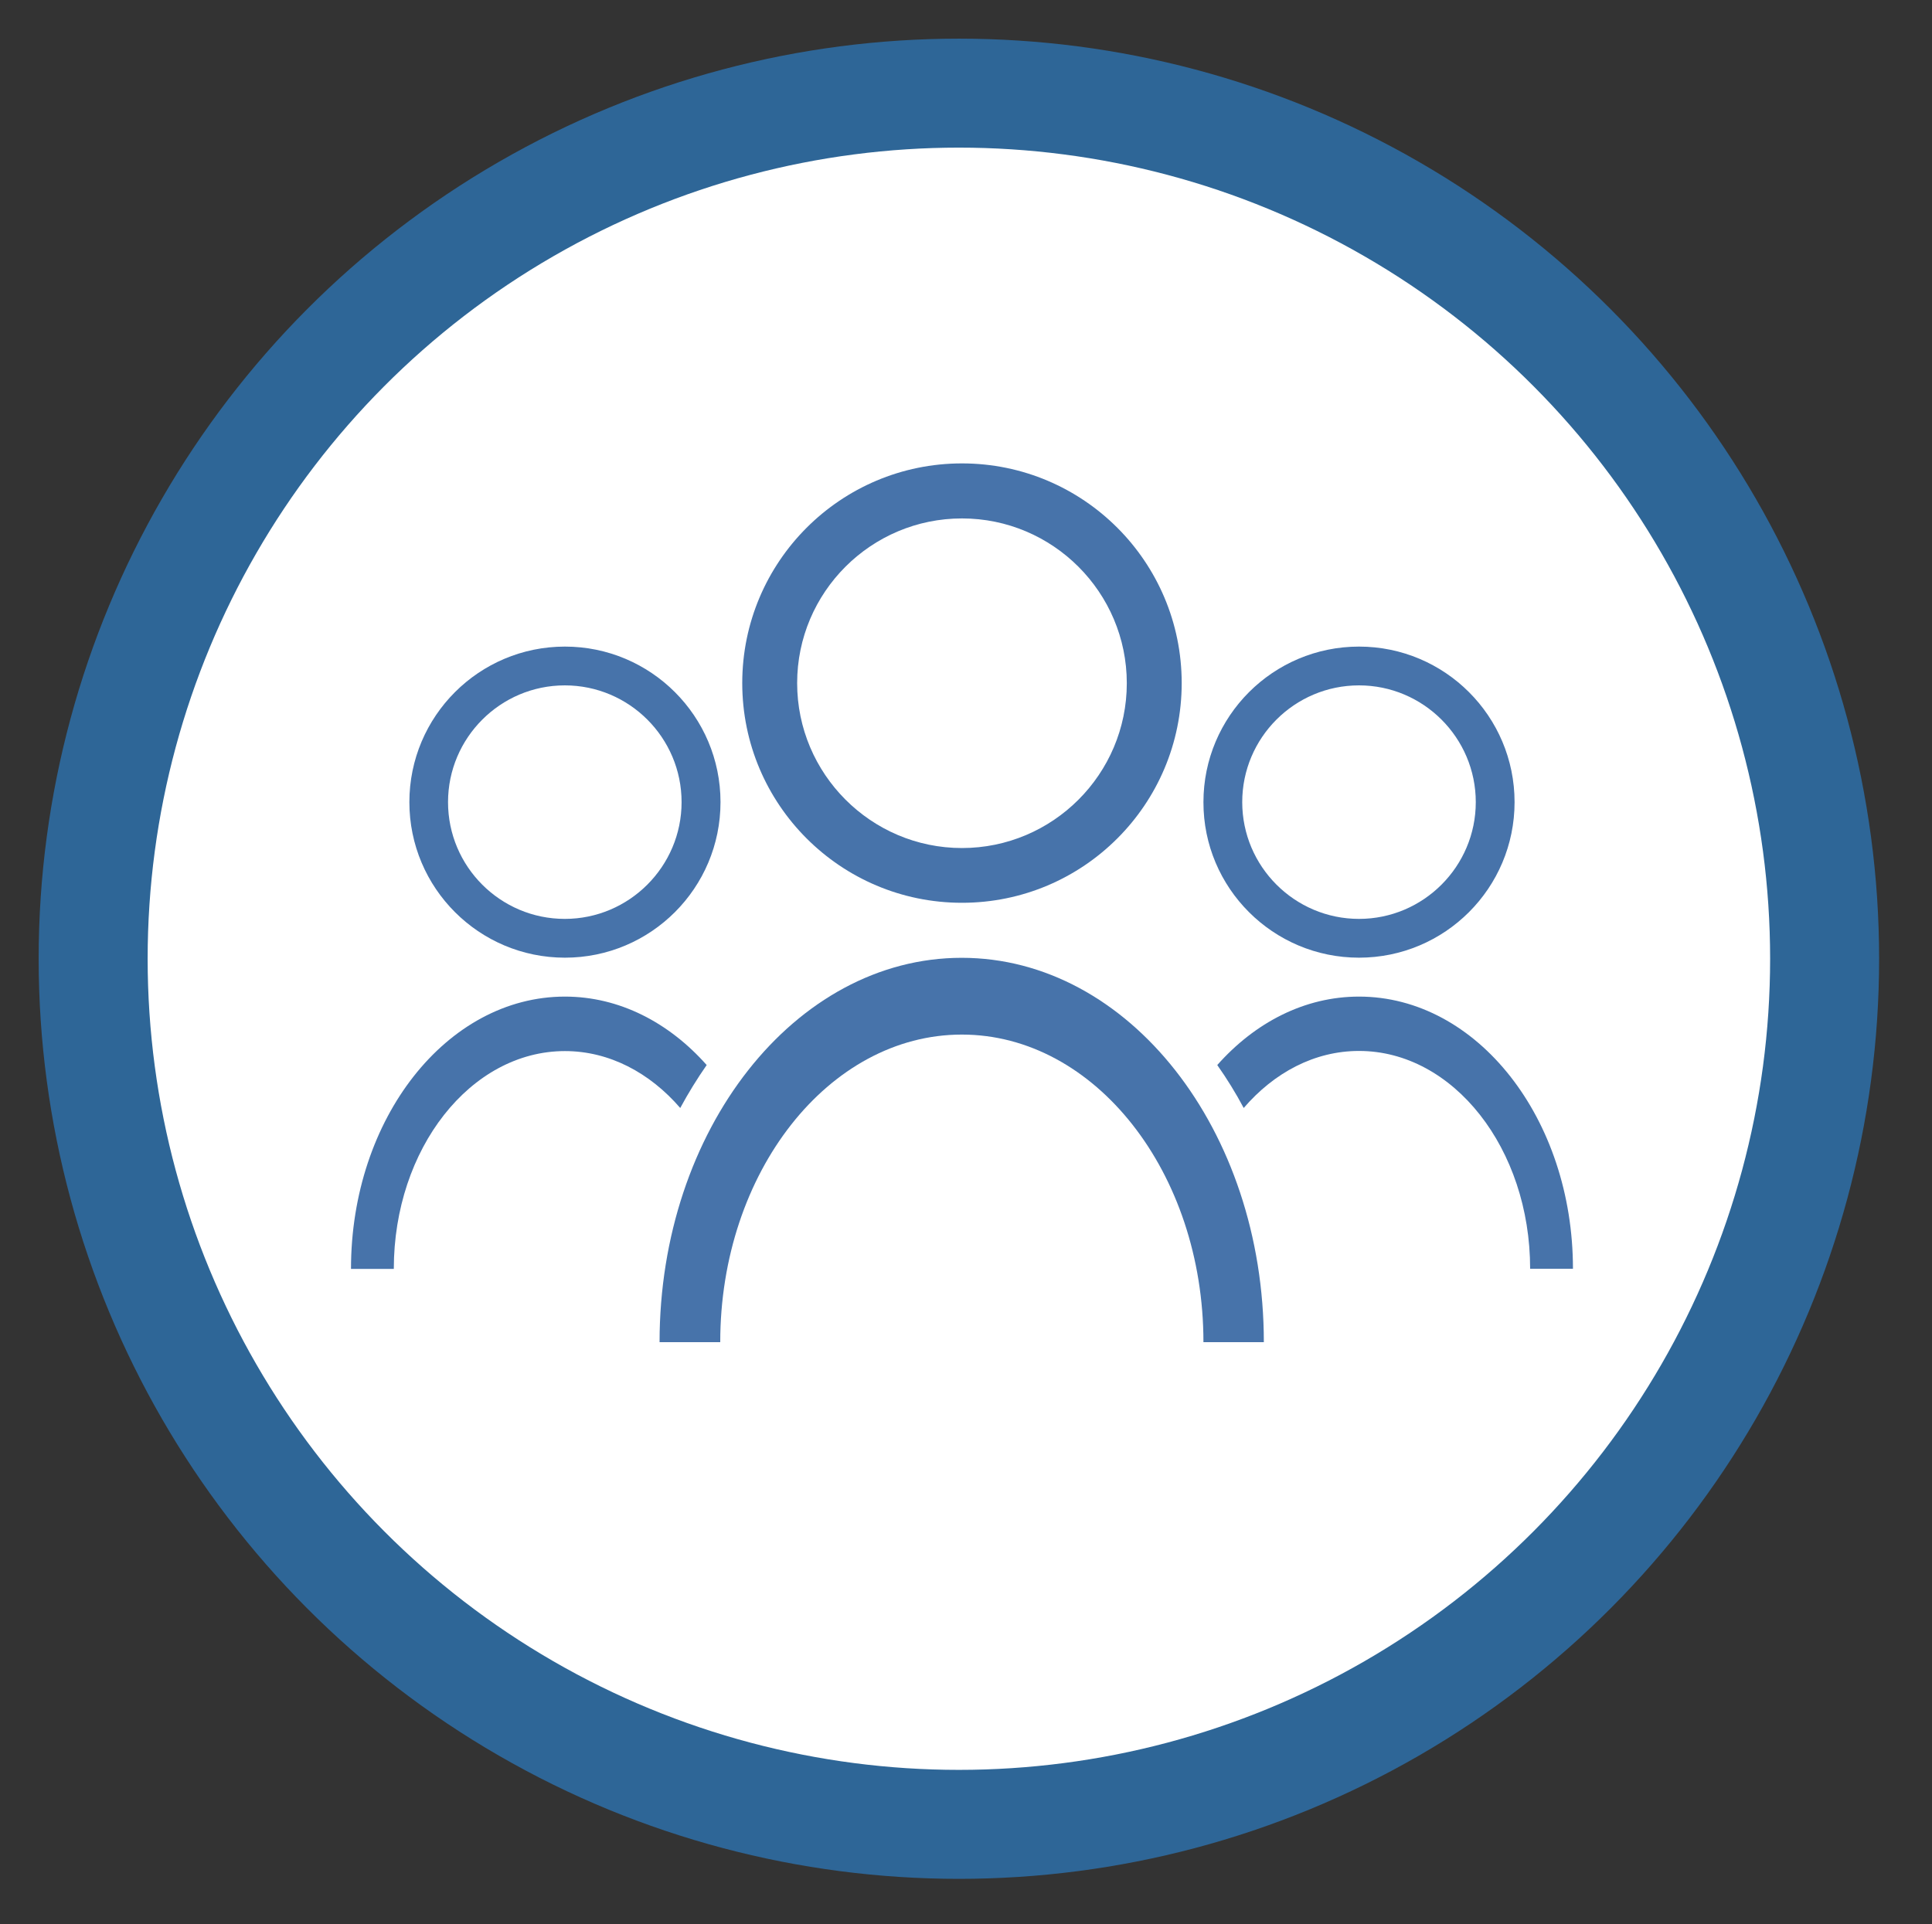
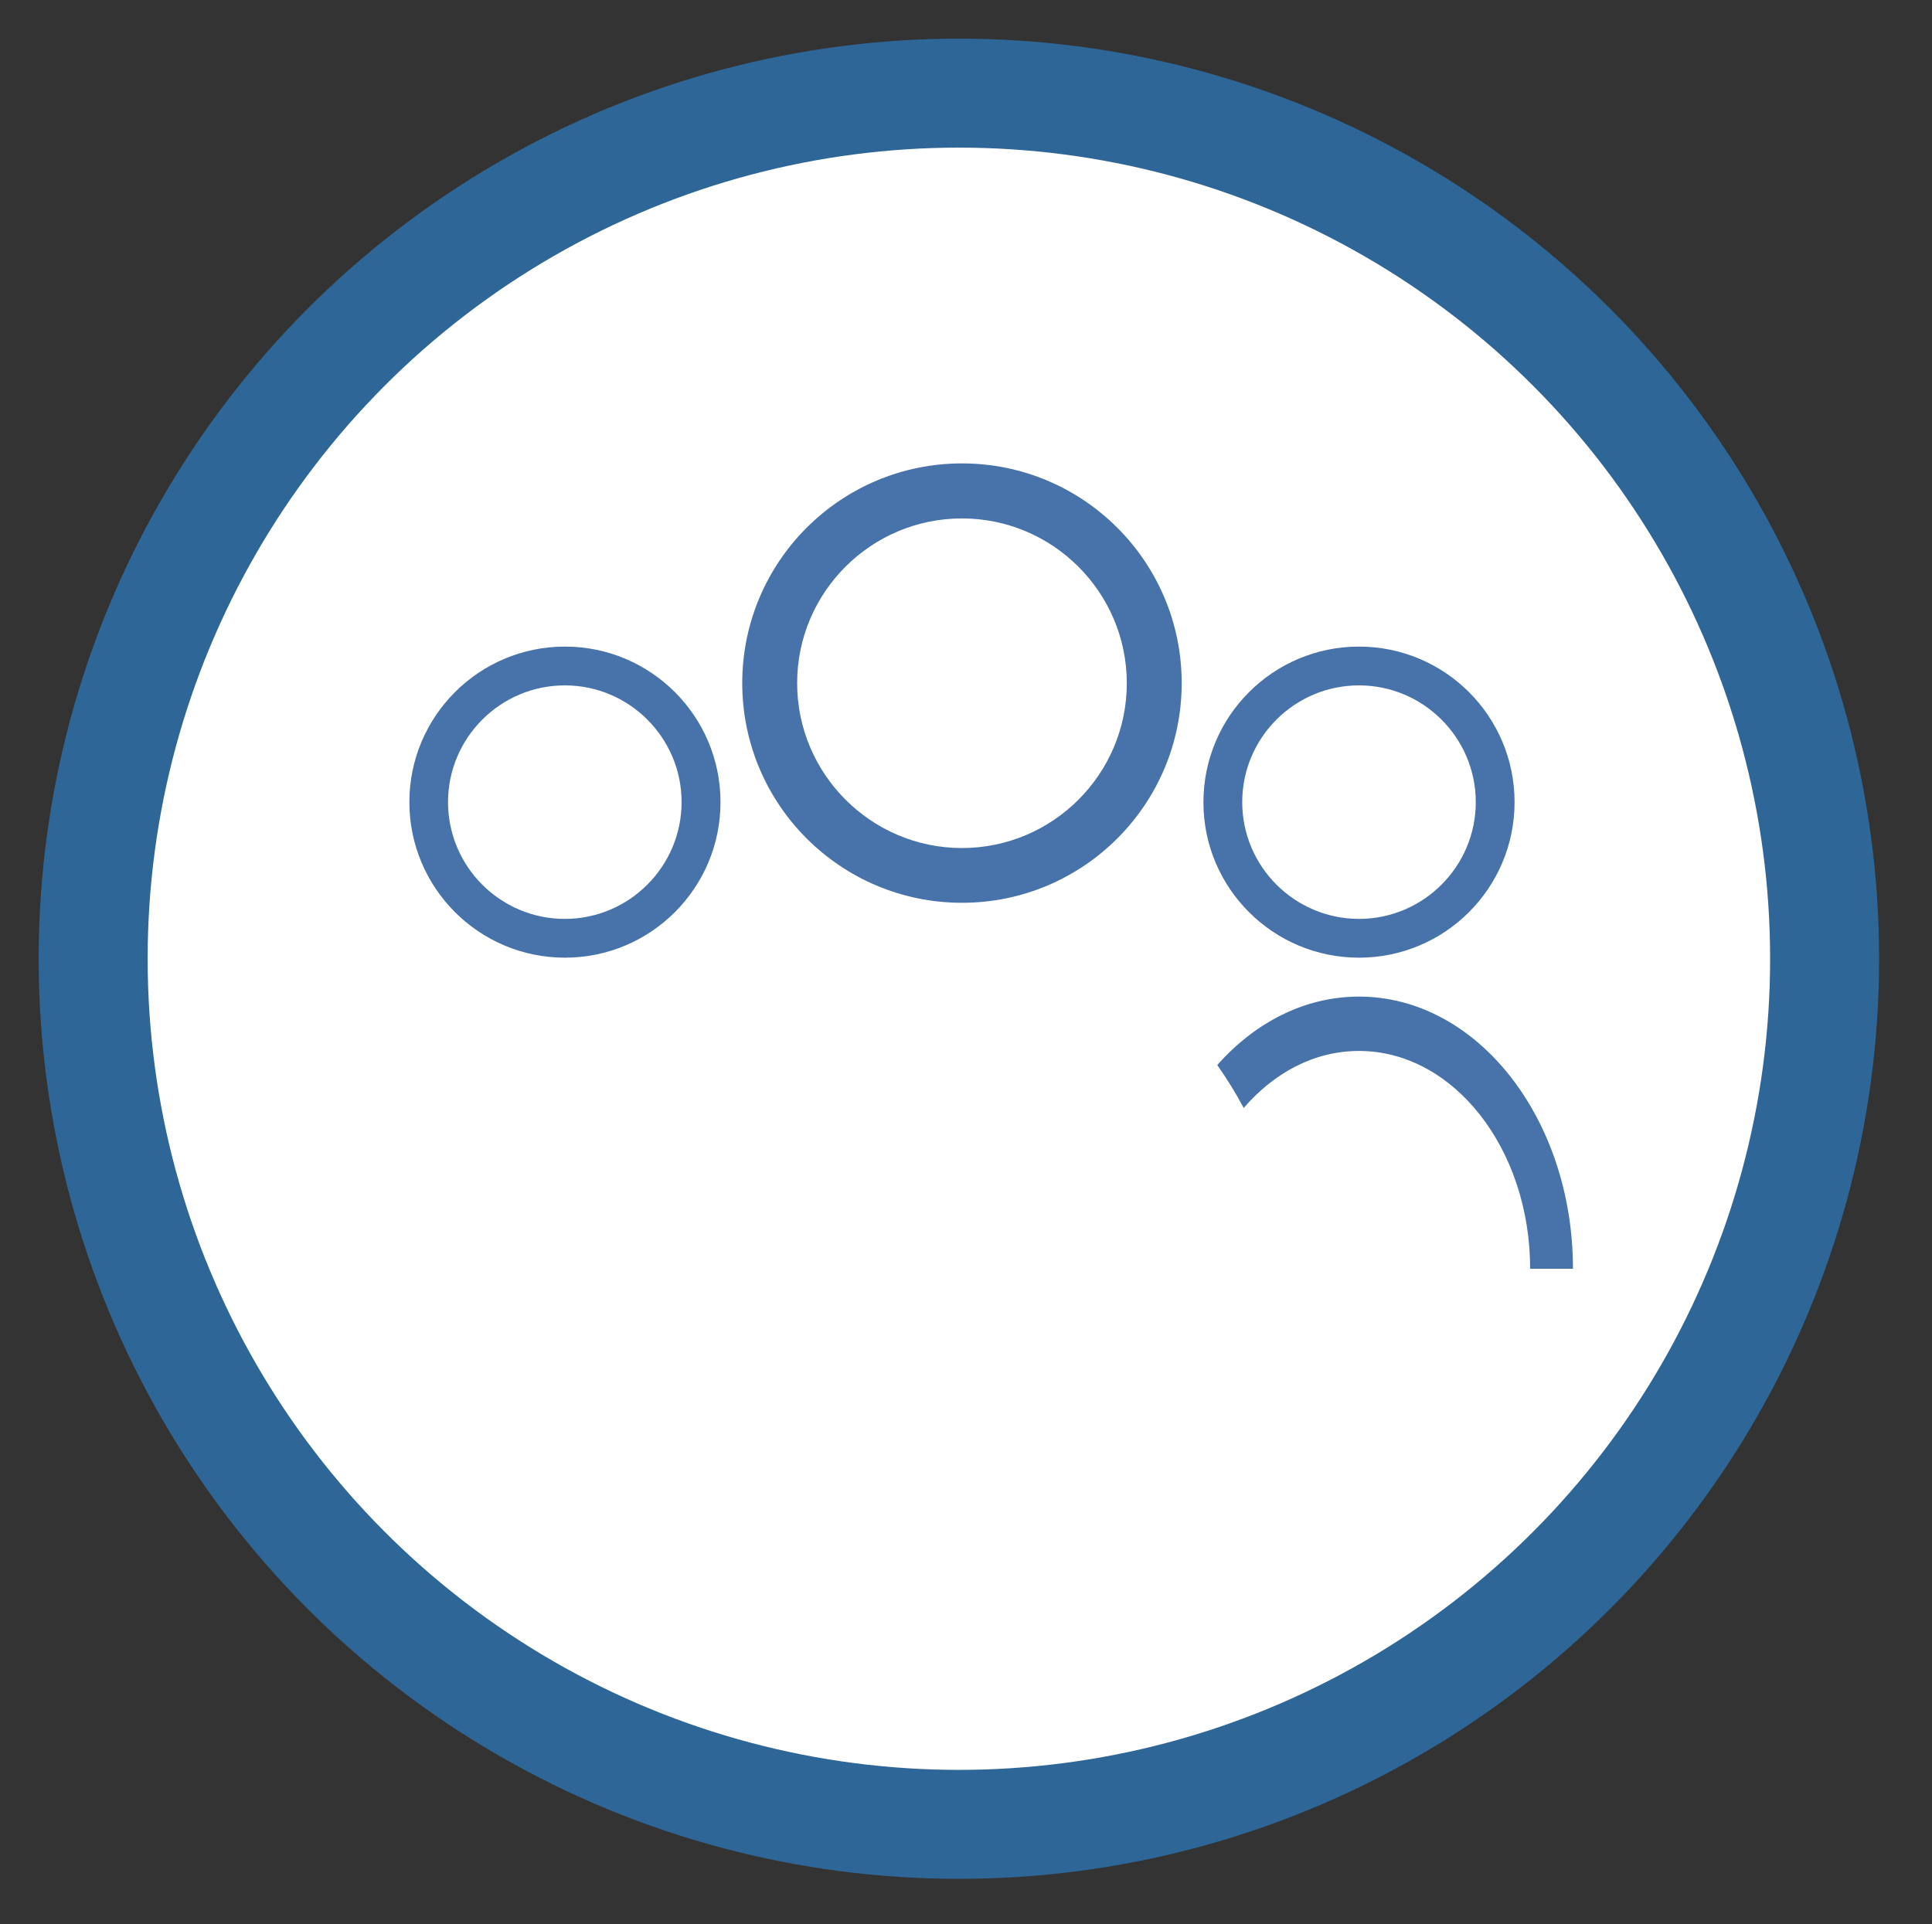
<svg xmlns="http://www.w3.org/2000/svg" version="1.1" id="Layer_1" x="0px" y="0px" viewBox="0 0 143.94 143.39" style="enable-background:new 0 0 143.94 143.39;" xml:space="preserve">
  <rect x="0" y="0" width="143.94" height="143.39" fill="#333333" stroke="none" />
  <style type="text/css">
	.st0{fill:#2E6697;}
	.st1{fill:#FFFFFF;}
	.st2{fill:#4773AA;}
</style>
  <g>
    <circle class="st0" cx="71.44" cy="71.44" r="68.56" />
    <circle class="st1" cx="71.44" cy="71.44" r="60.44" />
  </g>
  <g>
    <g>
      <path class="st2" d="M71.67,67.27c9.04,0,16.37-7.33,16.37-16.37c0-9.04-7.33-16.37-16.37-16.37S55.3,41.86,55.3,50.9    C55.3,59.94,62.63,67.27,71.67,67.27z M71.67,38.63c6.77,0,12.28,5.51,12.28,12.28c0,6.77-5.51,12.28-12.28,12.28    S59.39,57.67,59.39,50.9C59.39,44.13,64.9,38.63,71.67,38.63z" />
      <path class="st2" d="M101.25,71.36c6.4,0,11.59-5.19,11.59-11.59c0-6.4-5.19-11.59-11.59-11.59c-6.4,0-11.59,5.19-11.59,11.59    C89.65,66.17,94.85,71.36,101.25,71.36z M101.25,51.07c4.79,0,8.7,3.9,8.7,8.7c0,4.79-3.9,8.7-8.7,8.7c-4.79,0-8.7-3.9-8.7-8.7    C92.55,54.97,96.45,51.07,101.25,51.07z" />
      <path class="st2" d="M53.68,59.77c0-6.4-5.19-11.59-11.59-11.59c-6.4,0-11.59,5.19-11.59,11.59c0,6.4,5.19,11.59,11.59,11.59    C48.49,71.36,53.68,66.17,53.68,59.77z M50.78,59.77c0,4.79-3.9,8.7-8.7,8.7s-8.7-3.9-8.7-8.7c0-4.79,3.9-8.7,8.7-8.7    S50.78,54.97,50.78,59.77z" />
-       <path class="st2" d="M50.68,82.56c0.6-1.11,1.26-2.18,1.97-3.2c-2.81-3.17-6.51-5.1-10.56-5.1c-8.8,0-15.94,9.08-15.94,20.29h3.19    c0-8.95,5.72-16.23,12.75-16.23C45.39,78.32,48.41,79.93,50.68,82.56z" />
      <path class="st2" d="M101.25,74.26c-4.05,0-7.75,1.93-10.56,5.1c0.72,1.02,1.38,2.09,1.97,3.2c2.27-2.64,5.28-4.25,8.59-4.25    c7.03,0,12.75,7.28,12.75,16.23h3.19C117.19,83.35,110.05,74.26,101.25,74.26z" />
-       <path class="st2" d="M53.66,100.01c0-12.64,8.08-22.92,18-22.92s18,10.28,18,22.92h4.5c0-15.82-10.08-28.64-22.51-28.64    s-22.51,12.82-22.51,28.64H53.66z" />
    </g>
  </g>
</svg>